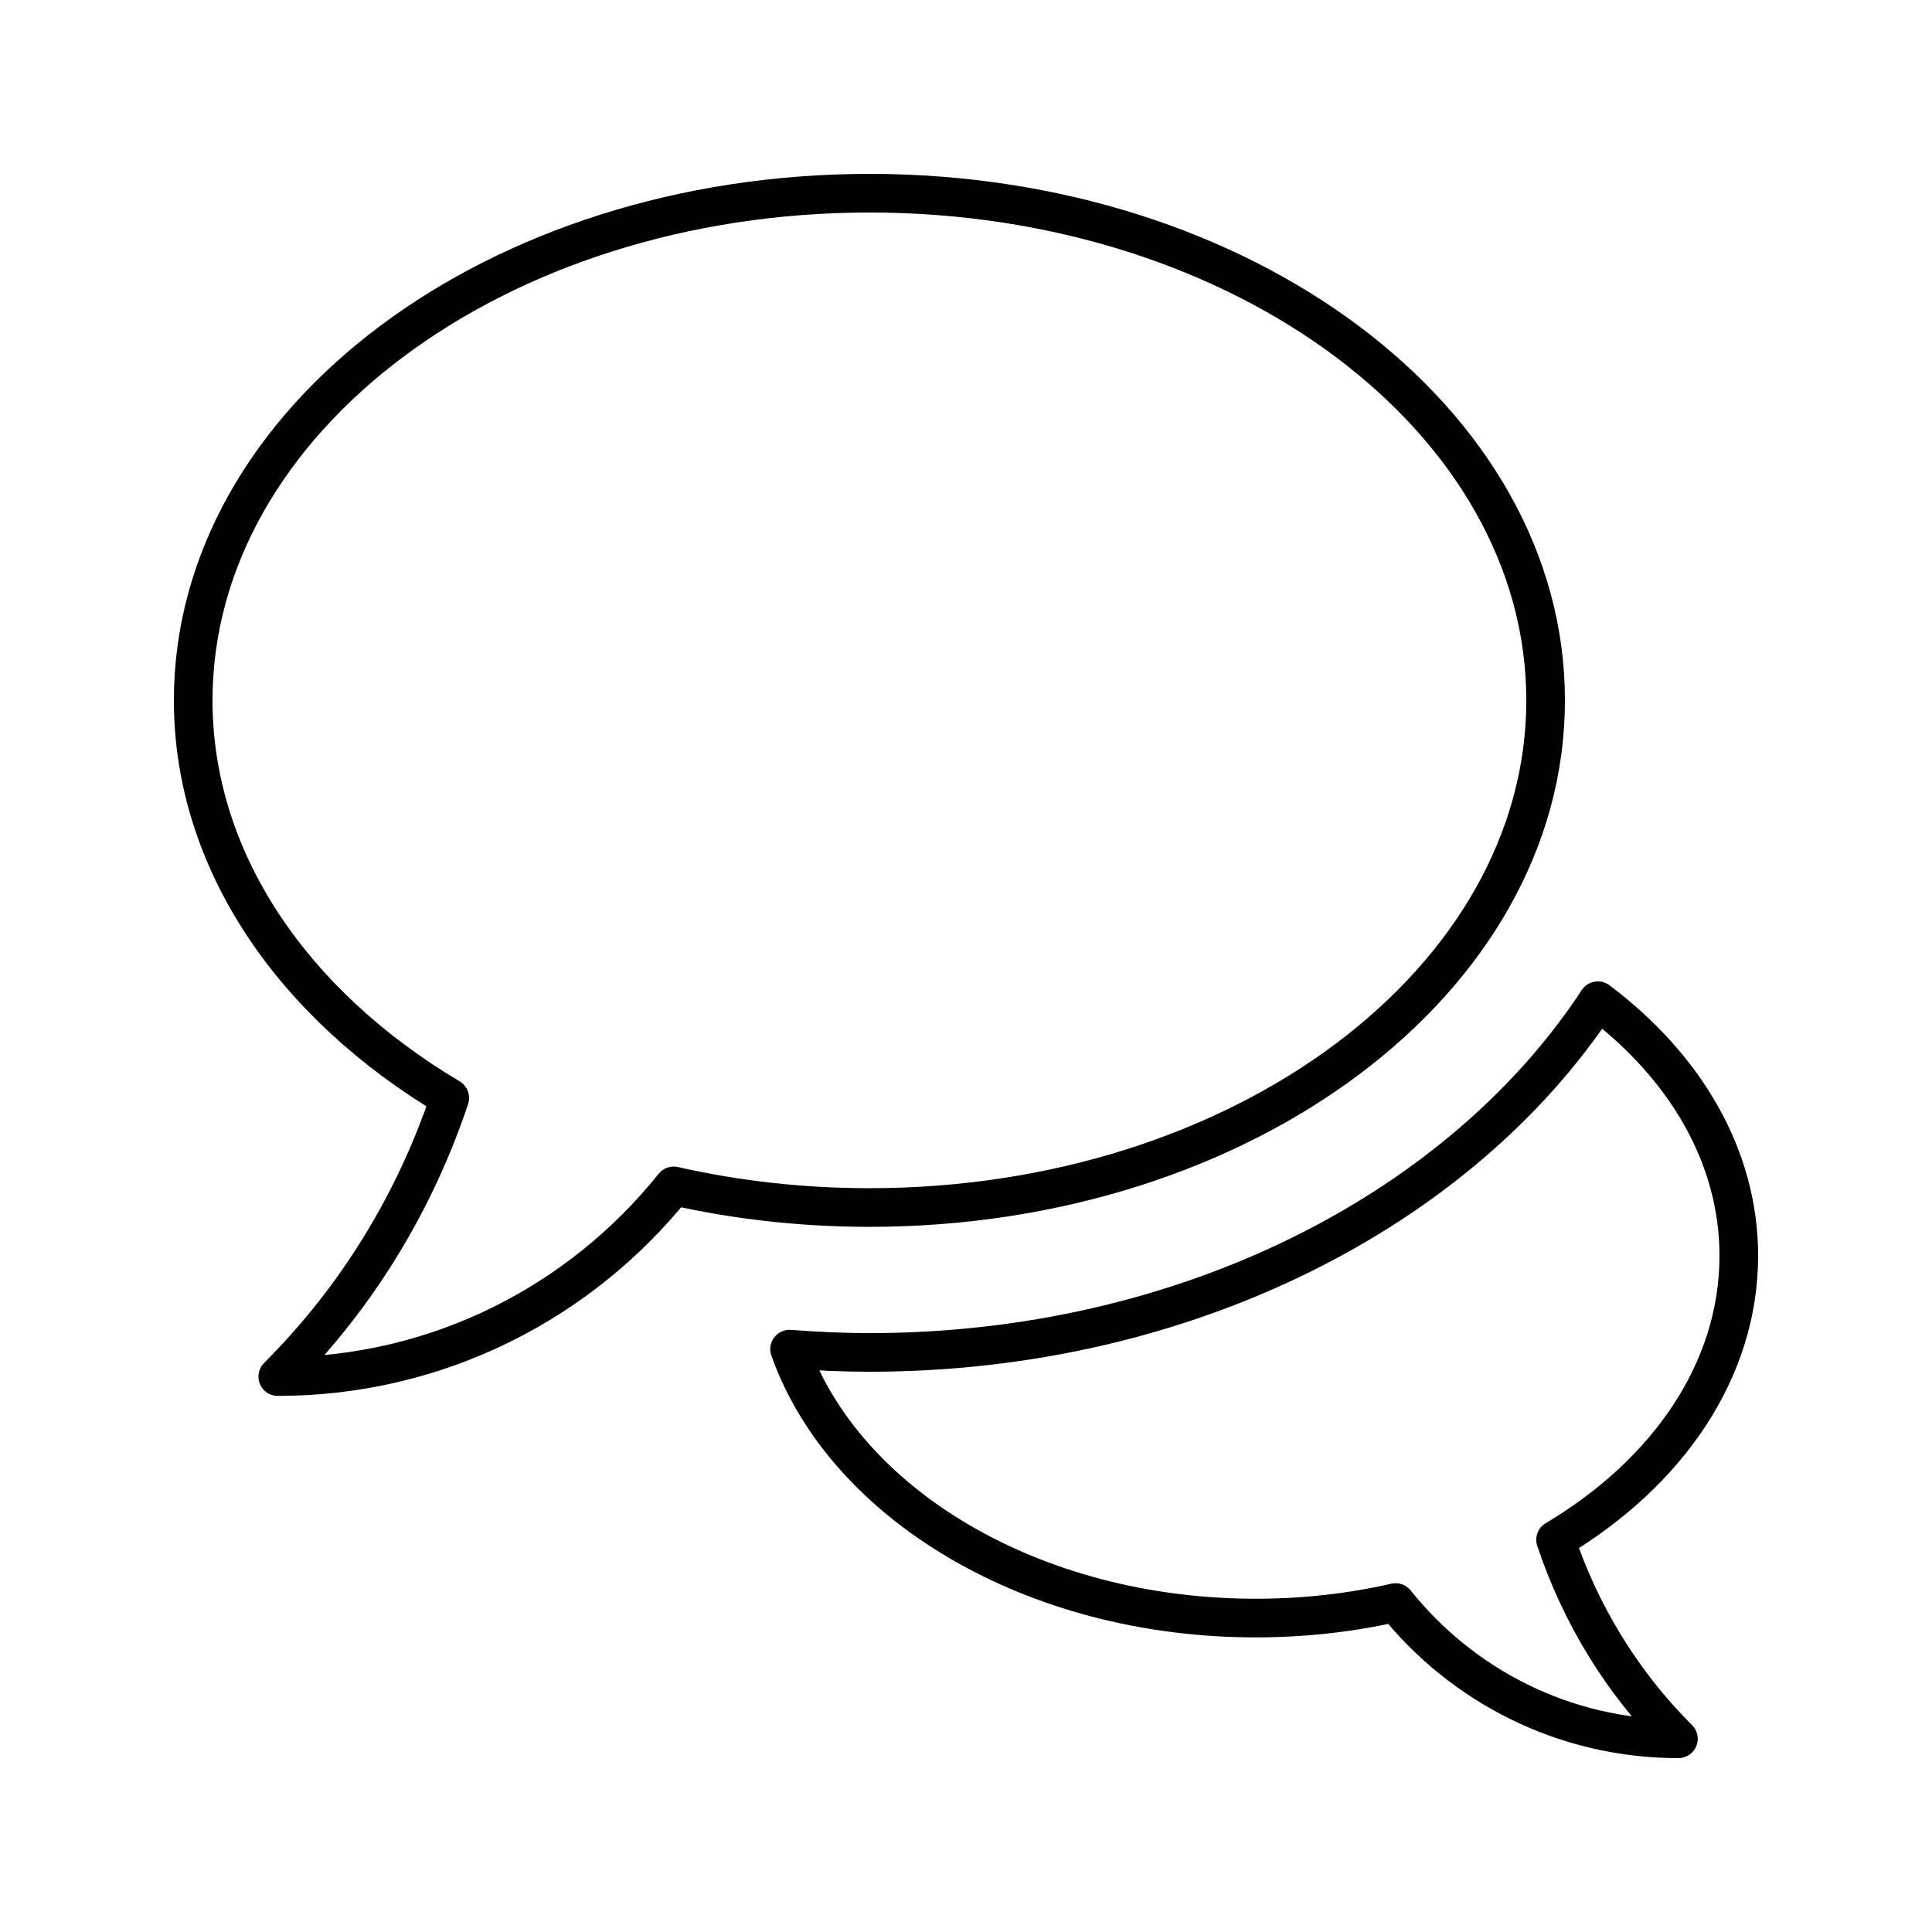
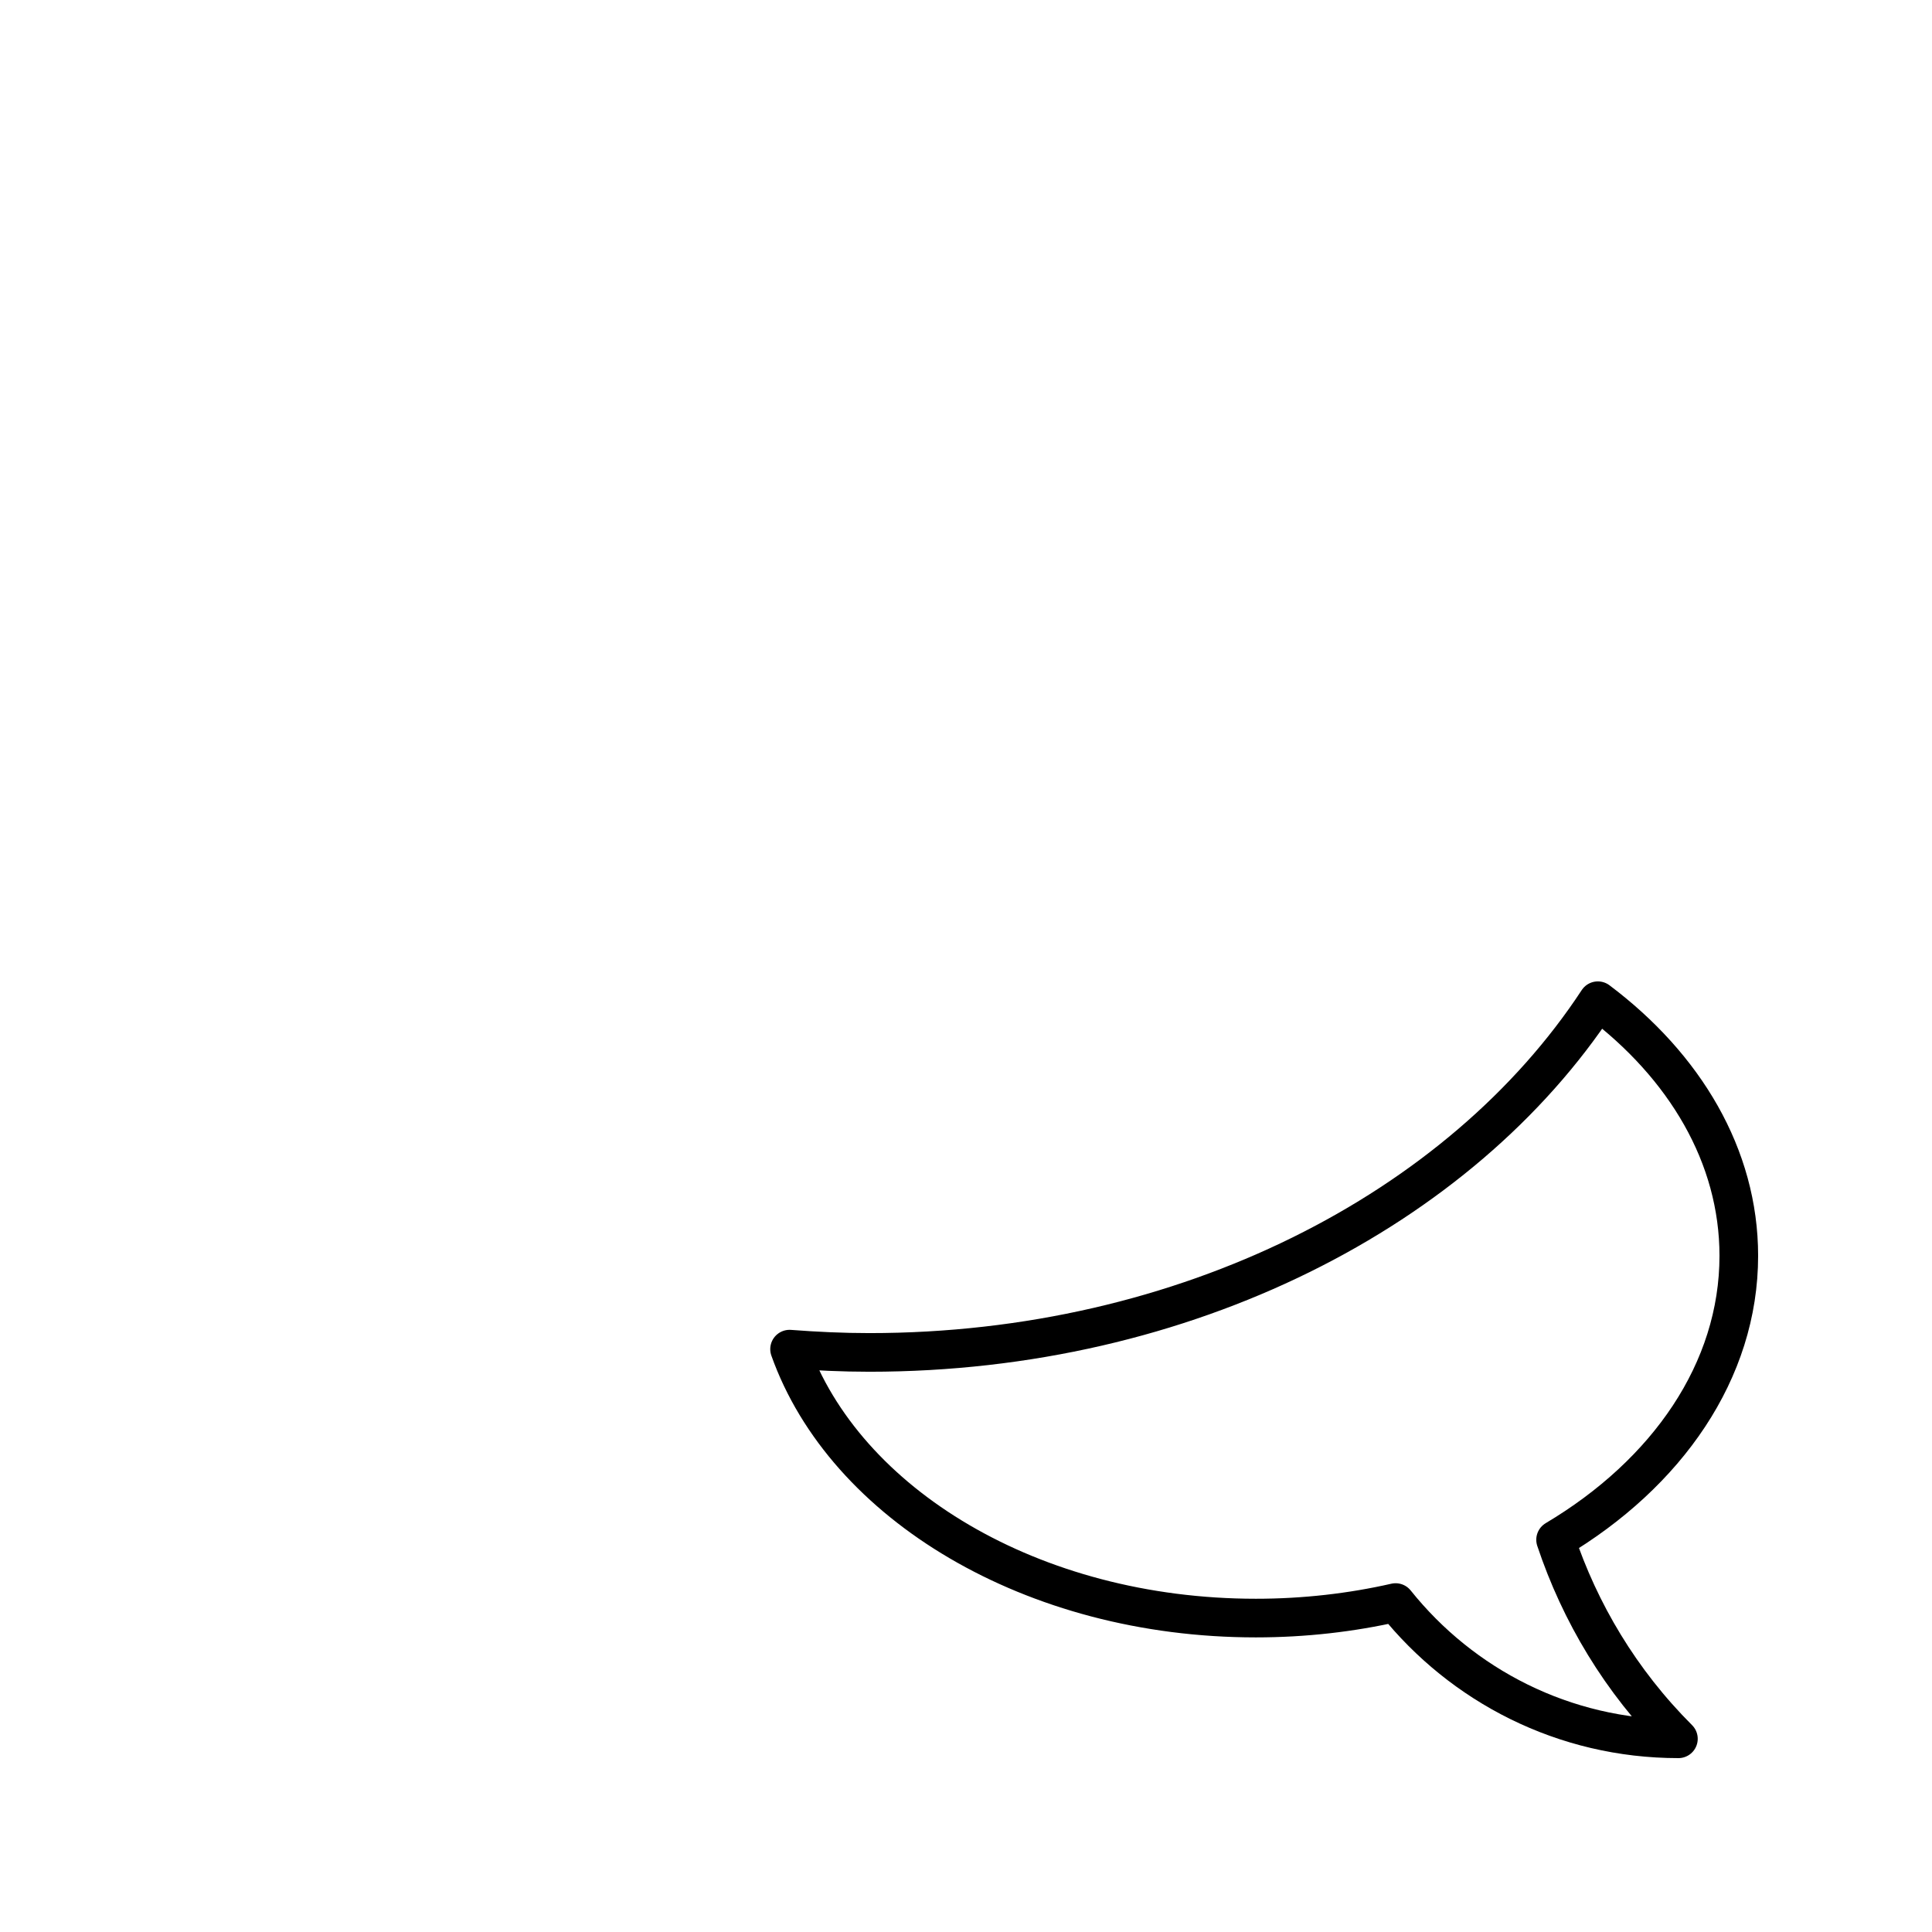
<svg xmlns="http://www.w3.org/2000/svg" version="1.0" id="Layer_1" x="0px" y="0px" width="100px" height="100px" viewBox="0 0 100 100" enable-background="new 0 0 100 100" xml:space="preserve">
-   <path fill="none" stroke="#000000" stroke-width="2" stroke-linecap="round" stroke-linejoin="round" stroke-miterlimit="10" d="  M34.87,61.382c-4.811,6.008-12.196,9.87-20.493,9.87c4.197-4.193,7.138-9.157,8.903-14.422C15.196,52.021,10,44.592,10,36.249  C10,21.751,25.672,10,45.001,10c19.332,0,35,11.751,35,26.249c0,14.5-15.668,26.252-35,26.252  C41.478,62.501,38.078,62.108,34.87,61.382z" />
  <path fill="none" stroke="#000000" stroke-width="2" stroke-linecap="round" stroke-linejoin="round" stroke-miterlimit="10" d="  M90,64.999c0-5.162-2.794-9.819-7.295-13.202c-7.094,10.805-21.326,18.204-37.704,18.204c-1.384,0-2.762-0.065-4.133-0.169  c2.848,8.01,12.558,13.919,24.134,13.919c2.517,0,4.945-0.282,7.235-0.803C75.675,87.244,80.948,90,86.874,90  c-2.997-2.993-5.099-6.538-6.357-10.302C86.29,76.264,90,70.959,90,64.999z" />
</svg>